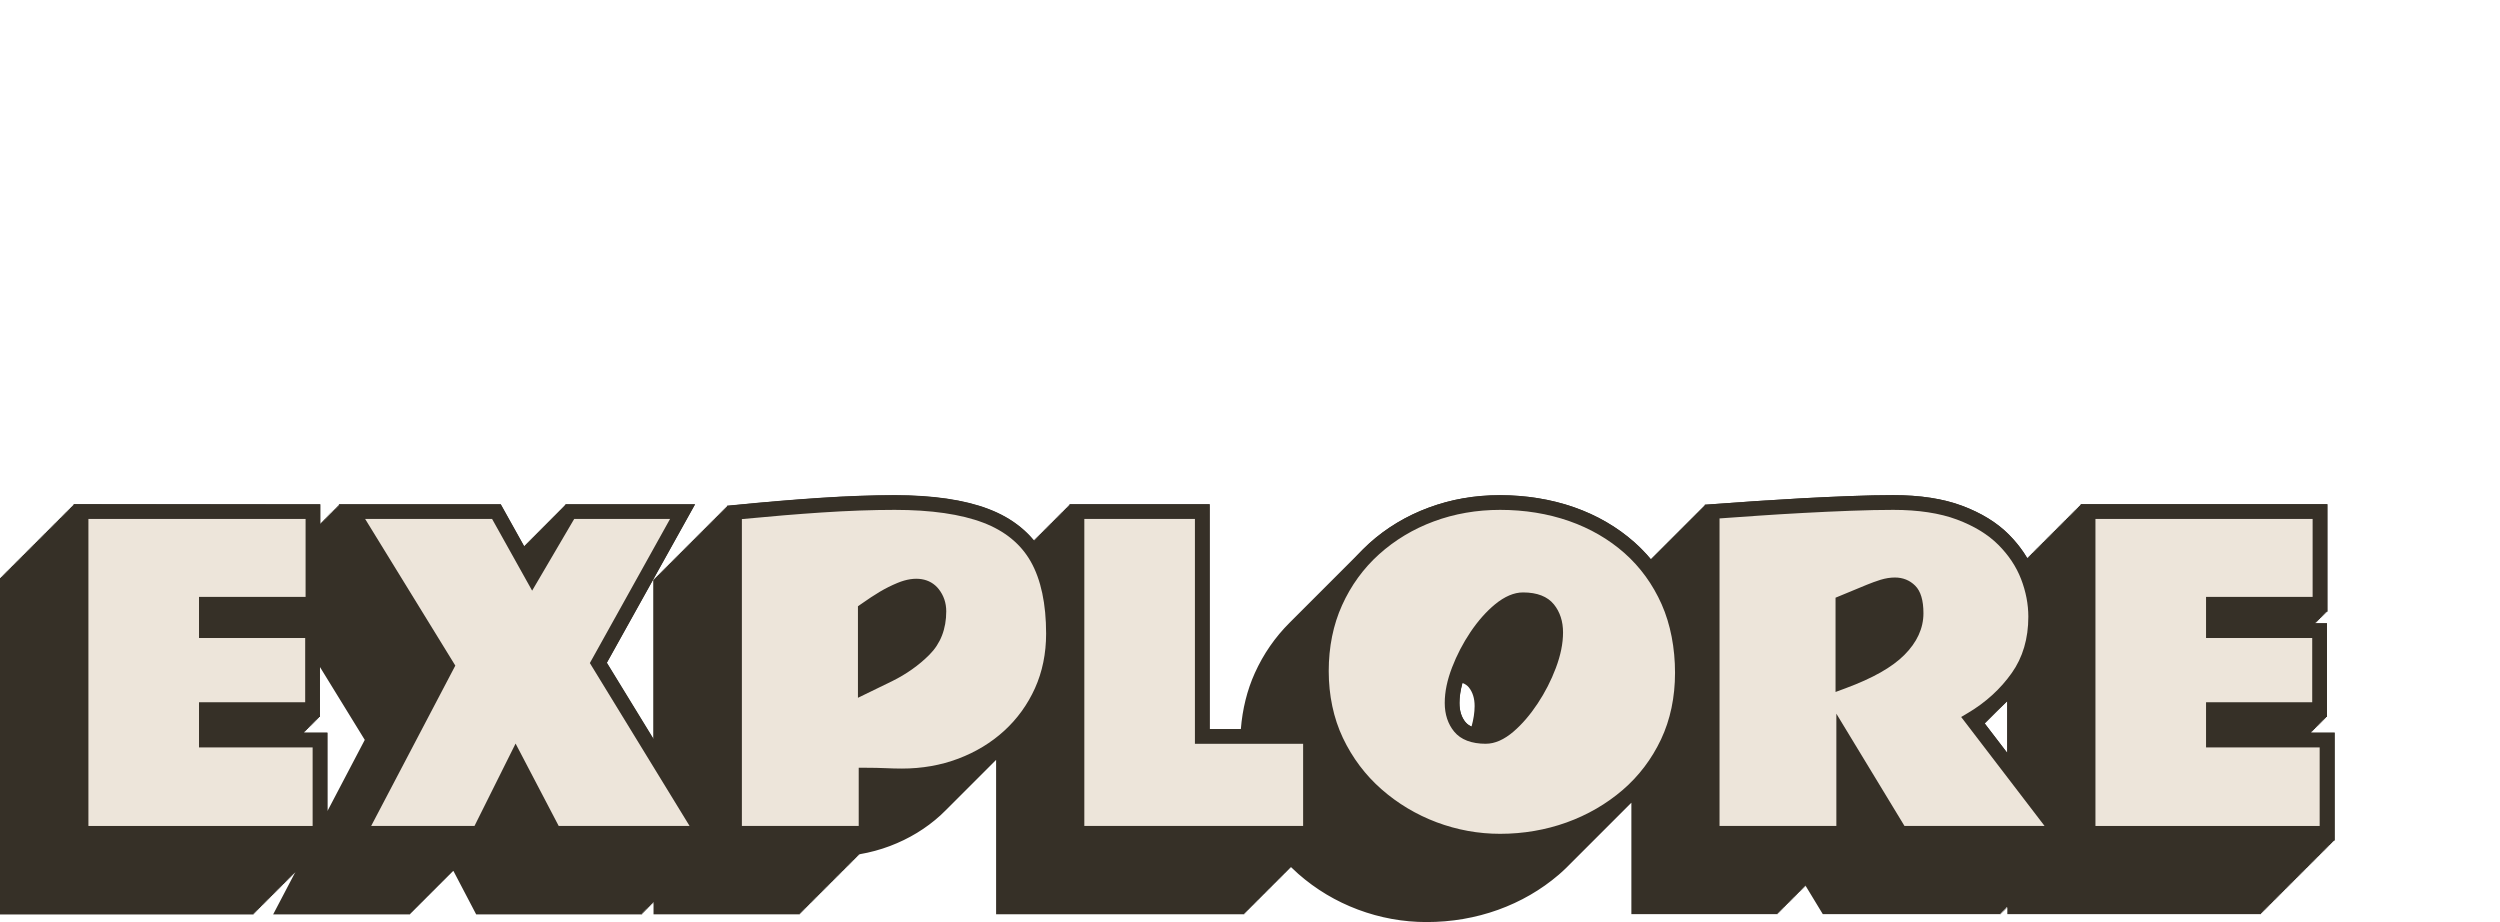
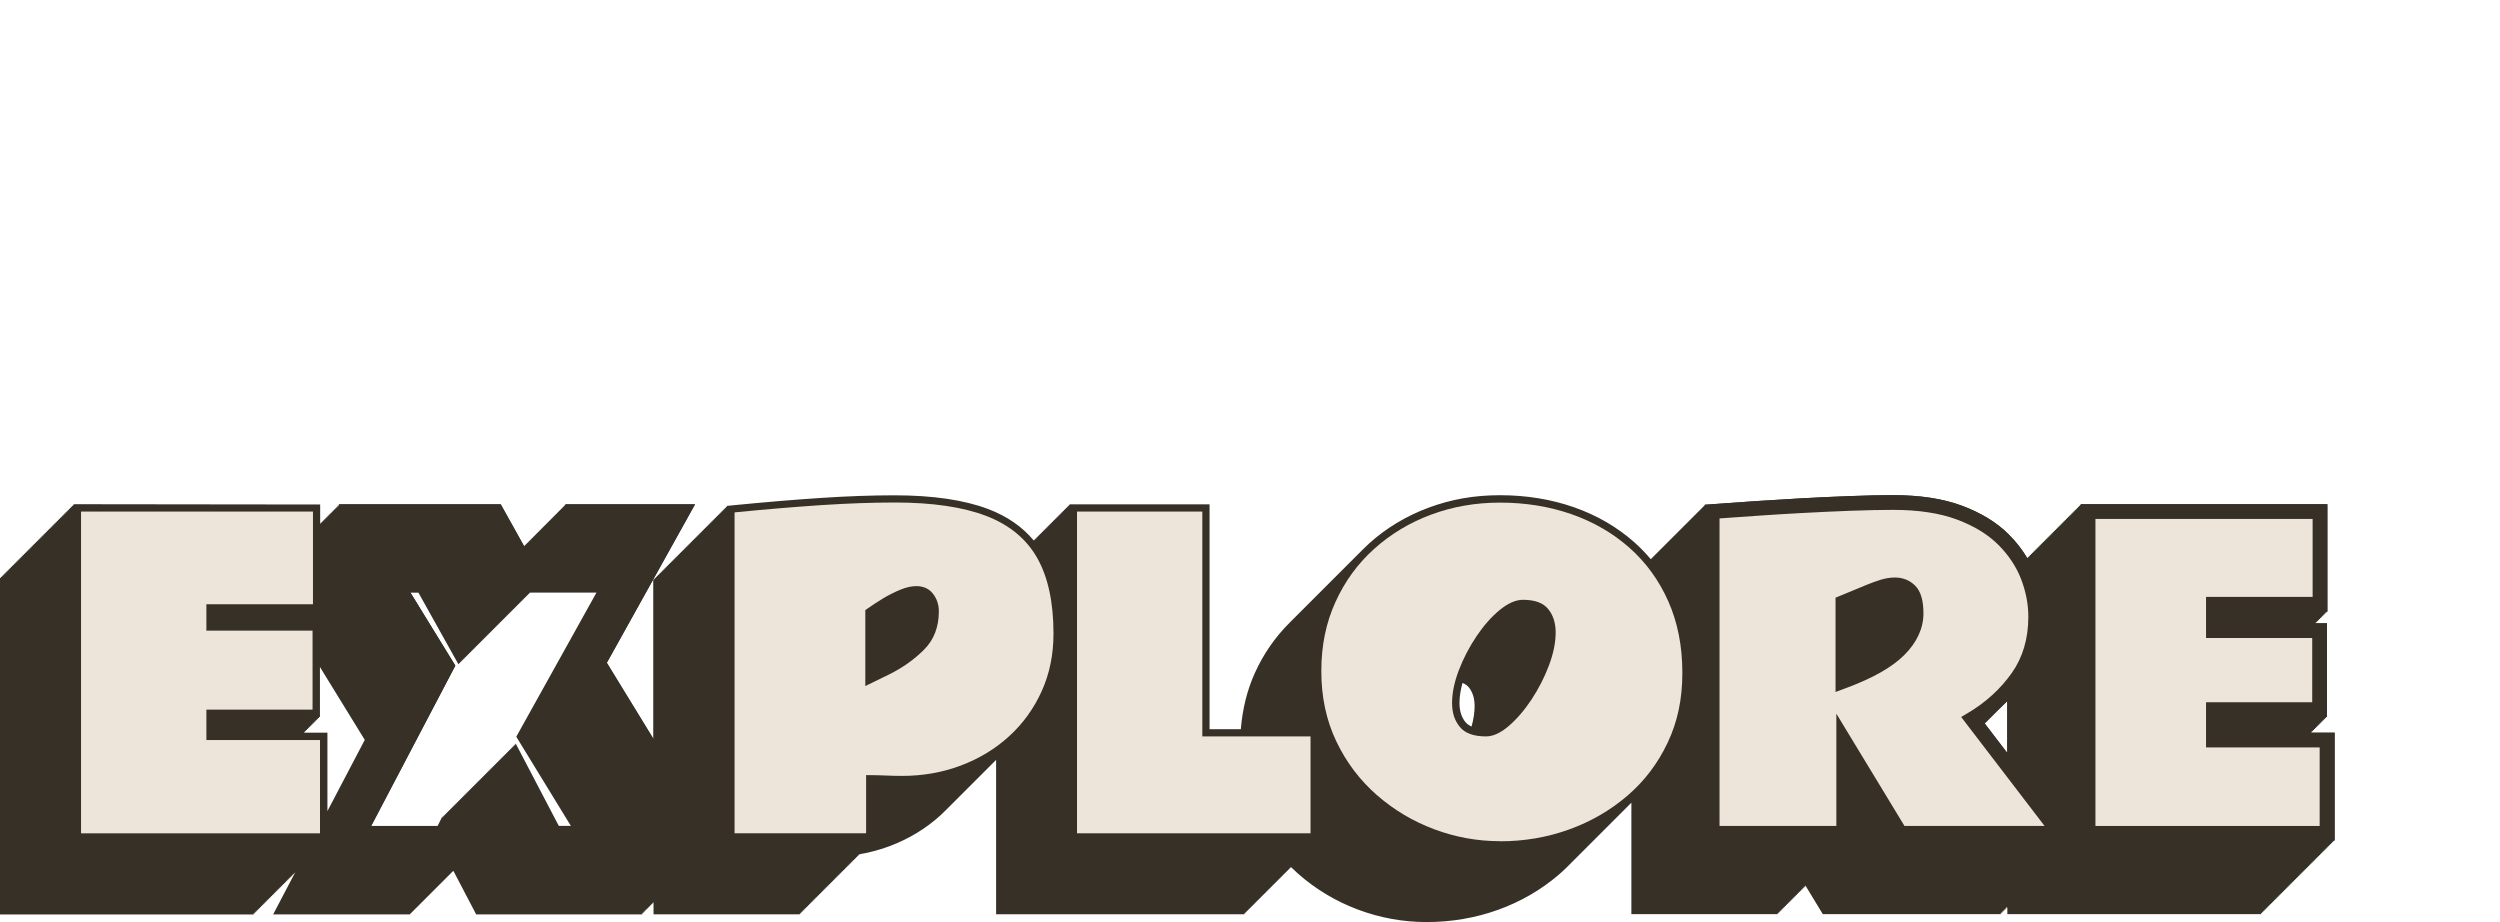
<svg xmlns="http://www.w3.org/2000/svg" id="Layer_1" viewBox="0 0 678.6 250.33">
  <defs>
    <style>.cls-1{fill:#ede5da;}.cls-2{fill:#363027;}</style>
  </defs>
  <g id="Layer_1-2">
    <path class="cls-2" d="M633.65,198.88h-6.52.25v-.25h.25v-.25h.25v-.25h.25v-.25h.25v-.25h.25v-.25h.25v-.25h.25v-.25h.25v-.25h.25v-.25h.25v-.25h.25v-.25h.25v-.25h.25v-.25h.25v-.25h.25v-.25h.25v-.25h.25v-25.44h-3.14v-.16h.25v-.25h.25v-.25h.25v-.25h.25v-.25h.25v-.25h.25v-.25h.25v-.25h.25v-.25h.25v-.25h.25v-.25h.25v-.25h.25v-.25h.25v-29.17h-66.95v.25h-.25v.25h-.25v.25h-.25v.25h-.25v.25h-.25v.25h-.25v.25h-.25v.25h-.25v.25h-.25v.25h-.25v.25h-.25v.25h-.25v.25h-.25v.25h-.25v.25h-.25v.25h-.25v.25h-.25v.25h-.25v.25h-.25v.25h-.25v.25h-.25v.25h-.25v.25h-.25v.25h-.25v.25h-.25v.25h-.25v.25h-.25v.25h-.25v.25h-.25v.25h-.25v.25h-.25v.25h-.25v.25h-.25v.25h-.25v.25h-.25v.25h-.25v.25h-.25v.25h-.25v.25h-.25v.25h-.25v.25h-.25v.25h-.25v.25h-.25v.25h-.25v.25h-.25v.25h-.25v.25h-.25v.25h-.25v.25h-.25v.25h-.25v.25h-.25v.25h-.25v.25h-.25v.25h-.25v.25h-.25v.25h-.25v.25h-.25v.25h-.25v.15c-1.35-2.29-3.03-4.45-5.04-6.46-3.22-3.22-7.47-5.83-12.64-7.76-5.12-1.92-11.41-2.89-18.69-2.89-3.4,0-7.32.08-11.64.25-4.3.16-8.71.37-13.1.6-4.38.24-8.48.49-12.17.74-3.7.26-7.83.55-12.39.88l-1.86.13v.23l-.25.02v.23l-.25.02v.23l-.25.02v.23l-.25.02v.23l-.25.02v.23l-.25.02v.23l-.25.02v.23l-.25.02v.23l-.25.02v.23l-.25.02v.23l-.25.02v.23l-.25.02v.23l-.25.02v.23l-.25.02v.23l-.25.02v.23l-.25.02v.23l-.25.02v.23l-.25.02v.23l-.25.02v.23l-.25.02v.23l-.25.02v.23l-.25.02v.23l-.25.02v.23l-.25.02v.23l-.25.02v.23l-.25.02v.23l-.25.02v.23l-.25.02v.23l-.25.02v.23l-.25.02v.23l-.25.02v.23l-.25.02v.23l-.25.02v.23l-.25.02v.23l-.25.02v.23l-.25.02v.23l-.25.02v.23l-.25.02v.23l-.25.02v.23l-.25.02v.23l-.25.02v.23l-.25.02v.23l-.25.02v.23l-.25.02v.23l-.25.02v.23l-.25.02v.23l-.25.02v.23l-.25.02v.23l-.25.02v.23l-.25.02v.23l-.25.02v.23l-.25.02v.23l-.25.02v.23l-.25.02v.23l-.25.02v.23l-.25.02v.23l-.25.02v.23l-.25.02v.23h-.19c-1.36-1.61-2.83-3.14-4.42-4.55-4.68-4.15-10.2-7.35-16.42-9.52-6.18-2.16-12.93-3.26-20.05-3.26s-13.32,1.14-19.37,3.38c-6.06,2.25-11.5,5.52-16.15,9.71-.63.57-1.23,1.15-1.82,1.75-.08.08-.17.17-.25.25s-.17.17-.25.25-.17.17-.25.25-.17.17-.25.25-.17.17-.25.25-.17.17-.25.25-.17.17-.25.25-.17.17-.25.25-.17.17-.25.25-.17.17-.25.25-.17.17-.25.25-.17.17-.25.25-.17.17-.25.25-.17.17-.25.25-.17.17-.25.25-.17.17-.25.25-.17.17-.25.25-.17.17-.25.25-.17.17-.25.25-.17.17-.25.25-.17.17-.25.25-.17.17-.25.25-.17.17-.25.25-.17.17-.25.25-.17.17-.25.25-.17.17-.25.25-.17.17-.25.25-.17.17-.25.25-.17.17-.25.25-.17.17-.25.25-.17.17-.25.25-.17.17-.25.25-.17.17-.25.25-.17.17-.25.25-.17.17-.25.25-.17.17-.25.25-.17.17-.25.25-.17.17-.25.25-.17.17-.25.25-.17.17-.25.25-.17.17-.25.25-.17.17-.25.25-.17.17-.25.25-.17.17-.25.25-.17.17-.25.25-.17.17-.25.25-.17.17-.25.25-.17.17-.25.25-.17.17-.25.25-.17.17-.25.25-.17.17-.25.25-.17.17-.25.25-.17.17-.25.25-.17.17-.25.25-.17.17-.25.25-.17.17-.25.25-.17.17-.25.25-.17.17-.25.25-.17.17-.25.25-.17.17-.25.25-.17.17-.25.25-.17.17-.25.25-.17.17-.25.25-.17.17-.25.25-.17.17-.25.25-.17.17-.25.25-.17.17-.25.25-.17.17-.25.25-.17.17-.25.25-.17.17-.25.25-.17.17-.25.25-.17.17-.25.25-.17.17-.25.25-.17.17-.25.25-.17.17-.25.25-.17.17-.25.25-.17.17-.25.25-.17.17-.25.25-.17.17-.25.25c-3.93,3.91-7.1,8.49-9.44,13.66-2.1,4.65-3.36,9.77-3.8,15.24h-8.49v-61.03h-38.02v.25h-.25v.25h-.25v.25h-.25v.25h-.25v.25h-.25v.25h-.25v.25h-.25v.25h-.25v.25h-.25v.25h-.25v.25h-.25v.25h-.25v.25h-.25v.25h-.25v.25h-.25v.25h-.25v.25h-.25v.25h-.25v.25h-.25v.25h-.25v.25h-.25v.25h-.25v.25h-.25v.25h-.25v.25h-.25v.25h-.25v.25h-.25v.25h-.25v.25h-.25v.25h-.25v.25h-.25v.25h-.25v.25h-.25v.25h-.25v.25h-.25v.25h-.25v.25h-.25v.25h-.25v.25h-.24c-3.08-3.69-7.19-6.53-12.29-8.47-6.52-2.48-15.09-3.74-25.46-3.74-6.13,0-12.89.24-20.09.72-7.17.47-15.1,1.14-23.58,1.97l-1.8.18v.23l-.25.02v.23l-.25.02v.23l-.25.02v.23l-.25.02v.23l-.25.02v.23l-.25.02v.23l-.25.02v.23l-.25.02v.23l-.25.02v.23l-.25.02v.23l-.25.02v.23l-.25.02v.23l-.25.02v.23l-.25.02v.23l-.25.02v.23l-.25.02v.23l-.25.02v.23l-.25.02v.23l-.25.02v.23l-.25.02v.23l-.25.02v.23l-.25.02v.23l-.25.02v.23l-.25.02v.23l-.25.02v.23l-.25.02v.23l-.25.02v.23l-.25.02v.23l-.25.02v.23l-.25.02v.23l-.25.02v.23l-.25.02v.23l-.25.02v.23l-.25.02v.23l-.25.02v.23l-.25.02v.23l-.25.02v.23l-.25.02v.23l-.25.02v.23l-.25.02v.23l-.25.02v.23l-.25.02v.23l-.25.02v.23l-.25.02v.23l-.25.02v.23l-.25.02v.23l-.25.02v.23l-.25.02v.23l-.25.02v.23l-.25.02v.23l-.25.02v.23l-.25.02v.23l-.25.02v.23l-.25.02v.23l-.25.02v.23l-.25.02v.23l-.25.02v.23l-.25.02v.23l-.25.02v.23l-.25.02v.23l-.25.02v.23l-.25.02v.23l-.25.02v.23l-.25.02v.23l-.25.02v.23l-.25.02v.23l-.25.02v.23l-.25.02v.23l-.25.02v.23l-.25.02v.23l-.25.02v.23l-.25.02v.23l-.25.02v.23l-.25.02v.23l-.25.02v.23l-.25.02v.23l-.25.02v.23l-.25.02v.23l-.25.02v.23l-.25.02v43.26l-12.64-20.65,23.95-43.02h-35.12l-.15.25h-.1l-.15.25h-.1l-.15.25h-.1l-.15.25h-.1l-.15.25h-.1l-.15.25h-.1l-.15.25h-.1l-.15.25h-.1l-.15.25h-.1l-.15.25h-.1l-.15.25h-.1l-.15.25h-.1l-.15.25h-.1l-.15.25h-.1l-.15.25h-.1l-.15.25h-.1l-.15.25h-.1l-.15.25h-.1l-.15.25h-.1l-.15.25h-.1l-.15.25h-.1l-.15.25h-.1l-.15.25h-.1l-.15.25h-.1l-.15.25h-.1l-.15.25h-.1l-.15.25h-.1l-.15.25h-.1l-.15.25h-.1l-.15.25h-.1l-.15.25h-.1l-.15.25h-.1l-.15.25h-.1l-.15.25h-.1l-.15.25h-.1l-.15.25h-.1l-.15.25h-.1l-.15.25h-.1l-.15.25h-.1l-.15.25h-.1l-.15.25h-.1l-.15.25h-.1l-.15.25h-.1l-.15.25h-.1l-.15.25h-.1l-.06.1-6.33-11.35h-43.96l.15.25h-.4l.15.25h-.4l.15.25h-.4l.15.25h-.4l.15.25h-.4l.15.25h-.4l.15.25h-.4l.15.25h-.4l.15.25h-.4l.15.25h-.4l.15.25h-.4l.15.25h-.4l.15.25h-.4l.15.25h-.4l.15.25h-.4l.15.25h-.4l.15.25h-.4l.15.25h-.4l.15.25h-.4l.15.25h-.4l.15.25h-.18v-5.25H20v.25h-.25v.25h-.25v.25h-.25v.25h-.25v.25h-.25v.25h-.25v.25h-.25v.25h-.25v.25h-.25v.25h-.25v.25h-.25v.25h-.25v.25h-.25v.25h-.25v.25h-.25v.25h-.25v.25h-.25v.25h-.25v.25h-.25v.25h-.25v.25h-.25v.25h-.25v.25h-.25v.25h-.25v.25h-.25v.25h-.25v.25h-.25v.25h-.25v.25h-.25v.25h-.25v.25h-.25v.25h-.25v.25h-.25v.25h-.25v.25h-.25v.25h-.25v.25h-.25v.25h-.25v.25h-.25v.25h-.25v.25h-.25v.25h-.25v.25h-.25v.25h-.25v.25h-.25v.25h-.25v.25h-.25v.25h-.25v.25h-.25v.25h-.25v.25h-.25v.25h-.25v.25h-.25v.25h-.25v.25h-.25v.25h-.25v.25h-.25v.25h-.25v.25h-.25v.25h-.25v.25h-.25v.25h-.25v.25h-.25v.25h-.25v.25h-.25v.25h-.25v.25h-.25v.25h-.25v.25h-.25v.25h-.25v.25h-.25v.25h-.25v.25h-.25v.25h-.25v.25h-.25v.25h-.25v.25h-.25v.25h-.25v.25h-.25v.25h-.25v91.34h68.86v-.25h.25v-.25h.25v-.25h.25v-.25h.25v-.25h.25v-.25h.25v-.25h.25v-.25h.25v-.25h.25v-.25h.25v-.25h.25v-.25h.25v-.25h.25v-.25h.25v-.25h.25v-.25h.25v-.25h.25v-.25h.25v-.25h.25v-.25h.25v-.25h.25v-.25h.25v-.25h.25v-.25h.25v-.25h.25v-.25h.25v-.25h.25v-.25h.25v-.25h.25v-.25h.25v-.25h.25v-.25h.25v-.25h.25v-.25h.25v-.25h.25v-.25h.25v-.25h.25v-.25h.25v-.25h.25v-.25h.25v-.25h.25v-.25h.25v-.25h.25v-.25h.25v-.25h.19l-5.9,11.25h37.14l.12-.25h.13l.12-.25h.13l.12-.25h.13l.12-.25h.13l.12-.25h.13l.12-.25h.13l.12-.25h.13l.12-.25h.13l.12-.25h.13l.12-.25h.13l.12-.25h.13l.12-.25h.13l.12-.25h.13l.12-.25h.13l.12-.25h.13l.12-.25h.13l.12-.25h.13l.12-.25h.13l.12-.25h.13l.12-.25h.13l.12-.25h.13l.12-.25h.13l.12-.25h.13l.12-.25h.13l.12-.25h.13l.12-.25h.13l.12-.25h.13l.12-.25h.13l.12-.25h.13l.12-.25h.13l.12-.25h.13l.12-.25h.13l.12-.25h.13l.12-.25h.13l.12-.25h.13l.12-.25h.13l.12-.25h.13l.12-.25h.13l.12-.25h.13l.12-.25h.13l.12-.25h.13l.12-.25h.13l.12-.25h.13l.12-.25h.13l.12-.25h.13l.12-.25h.13l.12-.25h.13l.03-.05,6.18,11.8h45.08l-.15-.25h.4l-.15-.25h.4l-.15-.25h.4l-.15-.25h.4l-.15-.25h.4l-.15-.25h.4l-.15-.25h.4l-.15-.25h.4l-.15-.25h.4l-.15-.25h.4l-.15-.25h.4l-.15-.25h.4l-.15-.25h.21v3.25h39.71v-.25h.25v-.25h.25v-.25h.25v-.25h.25v-.25h.25v-.25h.25v-.25h.25v-.25h.25v-.25h.25v-.25h.25v-.25h.25v-.25h.25v-.25h.25v-.25h.25v-.25h.25v-.25h.25v-.25h.25v-.25h.25v-.25h.25v-.25h.25v-.25h.25v-.25h.25v-.25h.25v-.25h.25v-.25h.25v-.25h.25v-.25h.25v-.25h.25v-.25h.25v-.25h.25v-.25h.25v-.25h.25v-.25h.25v-.25h.25v-.25h.25v-.25h.25v-.25h.25v-.25h.25v-.25h.25v-.25h.25v-.25h.25v-.25h.25v-.25h.25v-.25h.25v-.25h.25v-.25h.25v-.25h.25v-.25h.25v-.25h.25v-.25h.25v-.25h.25v-.25h.25v-.25h.25v-.25h.25v-.25h.25v-.25h.25v-.25h.25v-.25h.25v-.25h.25v-.25h.25v-.25h.25v-.25h.25v-.25h.25v-.25h.25v-.25h.25v-.06c2.83-.49,5.56-1.23,8.19-2.22,5.19-1.96,9.81-4.77,13.74-8.35.53-.48,1.04-.98,1.53-1.48.08-.08.17-.17.25-.25s.17-.17.25-.25.17-.17.25-.25.17-.17.25-.25.17-.17.25-.25.17-.17.25-.25.17-.17.25-.25.17-.17.25-.25.17-.17.25-.25.17-.17.25-.25.17-.17.25-.25.17-.17.25-.25.17-.17.25-.25.17-.17.25-.25.17-.17.25-.25.17-.17.25-.25.17-.17.25-.25.17-.17.25-.25.17-.17.25-.25.17-.17.25-.25.17-.17.25-.25.17-.17.25-.25.17-.17.25-.25.17-.17.25-.25.17-.17.25-.25.17-.17.25-.25.17-.17.25-.25.17-.17.25-.25.17-.17.25-.25.17-.17.25-.25.17-.17.25-.25.17-.17.25-.25.17-.17.25-.25.17-.17.25-.25.17-.17.25-.25.17-.17.25-.25.17-.17.25-.25.17-.17.25-.25.17-.17.25-.25.17-.17.25-.25.17-.17.25-.25.17-.17.25-.25.17-.17.25-.25.17-.17.25-.25.17-.17.25-.25.17-.17.25-.25.17-.17.25-.25.17-.17.25-.25.17-.17.25-.25.17-.17.25-.25.17-.17.25-.25.17-.17.25-.25.17-.17.25-.25.17-.17.25-.25c.01-.01.03-.02.04-.04v41.9h67.38v-.25h.25v-.25h.25v-.25h.25v-.25h.25v-.25h.25v-.25h.25v-.25h.25v-.25h.25v-.25h.25v-.25h.25v-.25h.25v-.25h.25v-.25h.25v-.25h.25v-.25h.25v-.25h.25v-.25h.25v-.25h.25v-.25h.25v-.25h.25v-.25h.25v-.25h.25v-.25h.25v-.25h.25v-.25h.25v-.25h.25v-.25h.25v-.25h.25v-.25h.25v-.25h.25v-.25h.25v-.25h.25v-.25h.25v-.25h.25v-.25h.25v-.25h.25v-.25h.25v-.25h.25v-.25h.25v-.25h.25v-.25h.25v-.25h.25v-.25h.25v-.25h.25v-.25h.25v-.25h.25v-.25h.25v-.25h.25v-.25h.25v-.25h.25v-.25h.2c.63.62,1.27,1.22,1.94,1.81,4.77,4.19,10.22,7.45,16.2,9.69,5.98,2.24,12.24,3.38,18.61,3.38,6.76,0,13.29-1.12,19.41-3.32,6.13-2.21,11.66-5.41,16.46-9.52.69-.59,1.35-1.2,2-1.83.09-.08.17-.17.25-.25.09-.08.17-.17.25-.25.09-.08.17-.17.25-.25.09-.08.17-.17.25-.25.09-.08.17-.17.25-.25.09-.08.17-.17.25-.25.09-.08.17-.17.25-.25.09-.08.17-.17.25-.25.09-.08.17-.17.25-.25.09-.08.17-.17.25-.25.09-.08.17-.17.25-.25.09-.08.17-.17.25-.25.09-.08.17-.17.25-.25.09-.08.17-.17.25-.25.09-.08.17-.17.25-.25.09-.08.17-.17.25-.25.09-.08.17-.17.25-.25.09-.08.17-.17.25-.25.09-.08.17-.17.25-.25.09-.08.17-.17.25-.25.09-.08.17-.17.25-.25.09-.08.17-.17.25-.25.09-.08.17-.17.25-.25.09-.08.17-.17.25-.25.09-.08.17-.17.25-.25.09-.08.17-.17.25-.25.09-.08.17-.17.25-.25.09-.08.17-.17.25-.25.09-.08.17-.17.25-.25.09-.08.17-.17.25-.25.09-.08.17-.17.25-.25.09-.08.17-.17.25-.25.09-.08.17-.17.25-.25.09-.08.17-.17.25-.25.09-.08.17-.17.25-.25.09-.08.17-.17.25-.25.09-.08.17-.17.25-.25.09-.08.17-.17.25-.25.09-.08.17-.17.25-.25.09-.08.17-.17.25-.25.09-.08.17-.17.25-.25.09-.08.17-.17.25-.25.09-.08.17-.17.25-.25.09-.08.17-.17.25-.25.09-.08.17-.17.25-.25.09-.08.17-.17.25-.25.09-.08.17-.17.25-.25.09-.08.17-.17.25-.25.09-.08.17-.17.25-.25.09-.08.17-.17.25-.25.09-.08.17-.17.25-.25.09-.08.17-.17.25-.25.09-.08.17-.17.25-.25.09-.08.17-.17.25-.25.09-.08.17-.17.25-.25.09-.08.17-.17.25-.25.09-.08.17-.17.25-.25.09-.08.17-.17.25-.25.09-.08.17-.17.25-.25.09-.08.17-.17.25-.25.09-.08.17-.17.25-.25.09-.08.17-.17.25-.25.09-.08.17-.17.25-.25.09-.08.17-.17.25-.25.09-.08.17-.17.25-.25.09-.08.17-.17.25-.25.09-.08.17-.17.25-.25.09-.08.17-.17.25-.25.09-.08.17-.17.25-.25.09-.08.17-.17.25-.25.07-.07.14-.14.21-.21v30.25h39.71v-.25h.25v-.25h.25v-.25h.25v-.25h.25v-.25h.25v-.25h.25v-.25h.25v-.25h.25v-.25h.25v-.25h.25v-.25h.25v-.25h.25v-.25h.25v-.25h.25v-.25h.25v-.25h.25v-.25h.25v-.25h.25v-.25h.25v-.25h.25v-.25h.25v-.25h.25v-.25h.25v-.25h.25v-.25h.25v-.25h.25v-.25h.25v-.25h.25v-.25h.25v-.25h.25v-.25h.04l4.7,7.75h48.38l-.19-.25h.44l-.19-.25h.44l-.19-.25h.44l-.19-.25h.44l-.19-.25h.44l-.19-.25h.44l-.19-.25h.4v1.75h68.86v-.25h.25v-.25h.25v-.25h.25v-.25h.25v-.25h.25v-.25h.25v-.25h.25v-.25h.25v-.25h.25v-.25h.25v-.25h.25v-.25h.25v-.25h.25v-.25h.25v-.25h.25v-.25h.25v-.25h.25v-.25h.25v-.25h.25v-.25h.25v-.25h.25v-.25h.25v-.25h.25v-.25h.25v-.25h.25v-.25h.25v-.25h.25v-.25h.25v-.25h.25v-.25h.25v-.25h.25v-.25h.25v-.25h.25v-.25h.25v-.25h.25v-.25h.25v-.25h.25v-.25h.25v-.25h.25v-.25h.25v-.25h.25v-.25h.25v-.25h.25v-.25h.25v-.25h.25v-.25h.25v-.25h.25v-.25h.25v-.25h.25v-.25h.25v-.25h.25v-.25h.25v-.25h.25v-.25h.25v-.25h.25v-.25h.25v-.25h.25v-.25h.25v-.25h.25v-.25h.25v-.25h.25v-.25h.25v-.25h.25v-.25h.25v-.25h.25v-.25h.25v-.25h.25v-.25h.25v-.25h.25v-.25h.25v-.25h.25v-.25h.25v-.25h.25v-.25h.25v-.25h.25v-.25h.25v-.25h.25v-.25h.25v-.25h.25v-.25h.25v-29.32h-.01ZM568.79,224.2v-63.34h38.95v1.16h-8.93v.25h-.25v.25h-.25v.25h-.25v.25h-.25v.25h-.25v.25h-.25v.25h-.25v.25h-.25v.25h-.25v.25h-.25v.25h-.25v.25h-.25v.25h-.25v.25h-.25v.25h-.25v.25h-.25v.25h-.25v.25h-.25v.25h-.25v.25h-.25v.25h-.25v.25h-.25v.25h-.25v.25h-.25v.25h-.25v.25h-.25v.25h-.25v.25h-.25v.25h-.25v.25h-.25v.25h-.25v.25h-.25v.25h-.25v.25h-.25v.25h-.25v.25h-.25v.25h-.25v.25h-.25v.25h-.25v.25h-.25v.25h-.25v.25h-.25v.25h-.25v.25h-.25v.25h-.25v.25h-.25v.25h-.25v.25h-.25v.25h-.25v.25h-.25v.25h-.25v.25h-.25v.25h-.25v.25h-.25v.25h-.25v.25h-.25v.25h-.25v.25h-.25v.25h-.25v.25h-.25v.25h-.25v.25h-.25v.25h-.25v.25h-.25v.25h-.25v.25h-.25v.25h-.25v.25h-.25v.25h-.25v.25h-.25v.25h-.25v.25h-.25v.25h-.25v.25h-.25v.25h-.25v.25h-.25v.25h-.25v.25h-.25v.25h-.25v.25h-.25v11.16h17.5v.19h-.25v.25h-.25v.25h-.25v.25h-.25v.25h-.25v.25h-.25v.25h-.25v.25h-.25v.25h-.25v.25h-.25v.25h-.25v.25h-.25v.25h-.25v.25h-.25v.25h-.25v.25h-.25v.25h-.25v.25h-.25v.25h-.25v.25h-.25v.25h-.25v.25h-.25v.25h-.25v.25h-.25v.25h-.25v.25h-.25v.25h-.25v.25h-.25v.25h-.25v.25h-.25v.25h-.25v.25h-.25v.25h-.25v.25h-.25v.25h-.25v.25h-.25v.25h-.25v.25h-.25v.25h-.25v.25h-.25v.25h-.25v.25h-.25v.25h-.25v.25h-.25v.25h-.25v.25h-.25v.25h-.25v.25h-.25v.25h-.25v.25h-.25v.25h-.25v.25h-.25v.25h-.25v.25h-.25v.25h-.25v.25h-.25v.25h-.25v.25h-.25v.25h-.25v.25h-.25v.25h-.25v.25h-.25v.25h-.25v.25h-.25v.25h-.25v.25h-.25v.25h-.25v.25h-.25v.25h-.25v.25h-.25v12.26h30.84v1.32h-40.86ZM466.75,159.39c.87-.05,1.74-.1,2.63-.15,4.37-.24,8.76-.44,13.04-.6,4.27-.16,8.14-.24,11.49-.24,4.13,0,7.88.33,11.25.98l-6.92,2.86v.15l-.25.1v.15l-.25.1v.15l-.25.1v.15l-.25.1v.15l-.25.1v.15l-.25.1v.15l-.25.1v.15l-.25.1v.15l-.25.1v.15l-.25.1v.15l-.25.1v.15l-.25.1v.15l-.25.1v.15l-.25.1v.15l-.25.1v.15l-.25.1v.15l-.25.1v.15l-.25.1v.15l-.25.1v.15l-.25.1v.15l-.25.1v.15l-.25.1v.15l-.25.1v.15l-.25.1v.15l-.25.1v.15l-.25.1v.15l-.25.1v.15l-.25.1v.15l-.25.1v.15l-.25.1v.15l-.25.1v.15l-.25.1v.15l-.25.1v.15l-.25.1v.15l-.25.1v.15l-.25.1v.15l-.25.1v.15l-.25.1v.15l-.25.1v.15l-.25.1v.15l-.25.1v.15l-.25.1v.15l-.25.1v.15l-.25.1v.15l-.25.1v.15l-.25.1v.15l-.25.1v.15l-.25.1v.15l-.25.1v.15l-.25.1v.15l-.25.1v.15l-.25.1v.15l-.25.1v.15l-.25.1v.15l-.25.1v.15l-.25.1v.15l-.25.1v.15l-.25.1v.15l-.25.1v.15l-.25.1v.15l-.25.1v.15l-.25.1v.15l-.25.1v.15l-.25.1v.15l-.25.1v.15l-.25.1v.15l-.25.1v.15l-.25.1v.15l-.25.1v.15l-.25.1v.15l-.25.1v.15l-.25.1v.15l-.25.1v.15l-.25.1v.15l-.25.1v.15l-.25.1v.15l-.25.1v.15l-.25.1v.15l-.25.1v.15l-.25.1v25.6l2.7-1c3.04-1.13,5.7-2.3,8.02-3.5v.55l-.25-.41v.66l-.25-.41v.66l-.25-.41v.66l-.25-.41v.66l-.25-.41v.66l-.25-.41v.66l-.25-.41v.66l-.25-.41v.66l-.25-.41v.66l-.25-.41v.66l-.25-.41v.66l-.25-.41v.66l-.25-.41v.66l-.25-.41v.66l-.25-.41v.66l-.25-.41v.66l-.25-.41v.66l-.25-.41v.66l-.25-.41v.66l-.25-.41v.66l-.25-.41v.66l-.25-.41v.66l-.25-.41v.66l-.25-.41v.66l-.25-.41v.66l-.25-.41v.66l-.25-.41v.66l-.25-.41v.66l-.25-.41v.66l-.25-.41v.66l-.25-.41v.66l-.25-.41v.66l-.25-.41v.66l-.25-.41v.66l-.25-.41v.66l-.25-.41v.66l-.25-.41v.66l-.25-.41v.66l-.25-.41v.66l-.25-.41v.66l-.25-.41v.66l-.25-.41v10.47h-11.71v-64.81ZM528.37,198.6h-.02v.03s-.02.07-.04.11l-.21.13.05.07-.3.18.05.07-.3.18.05.07-.3.18.05.07-.3.18.05.07-.3.18.05.07-.3.18.05.07-.3.18.05.07-.3.18.05.07-.3.18.05.07-.3.18.05.07-.3.18.05.07-.3.18.05.07-.3.18.05.07-.3.18.05.07-.3.18.05.07-.3.18.05.07-.3.18.05.07-.3.18.05.07-.3.18.05.07-.3.18.05.07-.3.18.05.07-.3.18.05.07-.3.18.05.07-.3.18.05.07-.3.18.05.07-.3.18.05.07-.3.18.05.07-.3.18.05.07-.3.18.05.07-.3.18.05.07-.3.18.05.07-.3.18.05.07-.3.18.05.07-.3.18.05.07-.3.18.05.07-.3.18.05.07-.3.18.05.07-.3.18.05.07-.3.18.05.07-.3.18.05.07-.3.18.05.07-.3.18.05.07-.3.18.05.07-.3.18.05.07-.3.18.05.07-.3.18.05.07-.3.18.05.07-.3.18.05.07-.3.18.05.07-.3.18.05.07-.3.18.05.07-.3.18.05.07-.3.18.05.07-.3.18.05.07-.3.18.05.07-.3.18.05.07-.3.18.05.07-.3.18.05.07-.3.18.05.07-.3.18.05.07-.3.18.05.07-.3.18.05.07-.3.18,7.33,9.58h-2.72l-17.54-28.9s.07-.07.1-.11c.04-.04.09-.08.12-.11.04-.04.08-.09.13-.14.04-.04.09-.08.12-.11.04-.04.08-.09.13-.14.04-.04.09-.08.12-.11.04-.04.08-.09.13-.14.04-.04.09-.08.12-.11.04-.04.08-.09.13-.14.04-.04.09-.08.12-.11.04-.04.08-.09.13-.14.04-.04.09-.08.12-.11.04-.04.08-.09.13-.14.04-.04.09-.08.12-.11.04-.04.08-.09.13-.14.04-.04.09-.08.12-.11.04-.04.08-.09.13-.14.04-.04.09-.08.12-.11.04-.04.08-.09.13-.14.04-.04.09-.08.12-.11.04-.04.08-.09.13-.14.04-.04.09-.08.12-.11.04-.04.08-.09.13-.14.04-.04.09-.08.12-.11.04-.04.08-.09.13-.14.04-.04.09-.08.12-.11.04-.04.08-.09.13-.14.04-.04.09-.08.12-.11.04-.04.08-.09.13-.14.04-.04.09-.08.12-.11.04-.04.08-.09.13-.14.04-.04.09-.08.12-.11.04-.04.08-.09.13-.14.04-.04.09-.08.12-.11.04-.04.08-.09.13-.14.04-.04.09-.08.12-.11.04-.04.08-.09.13-.14.04-.04.09-.08.12-.11.04-.04.08-.09.13-.14.04-.04.09-.08.12-.11.04-.04.08-.09.13-.14.04-.04.09-.08.12-.11.04-.04.08-.09.13-.14.04-.04.09-.08.12-.11.04-.04.08-.09.13-.14.04-.04.09-.08.12-.11.04-.04.08-.09.13-.14.04-.04.09-.08.12-.11.04-.04.08-.09.13-.14.04-.04.09-.08.12-.11.04-.04.08-.09.13-.14.04-.04.09-.08.12-.11.04-.04.08-.09.13-.14.04-.04.09-.08.12-.11.04-.04.08-.09.13-.14.04-.04.09-.08.12-.11.04-.04.08-.09.13-.14.04-.04.09-.08.12-.11.04-.04.08-.09.13-.14.04-.04.09-.08.12-.11.04-.04.08-.09.13-.14.04-.04.09-.08.12-.11.04-.04.08-.09.13-.14.04-.04.09-.08.12-.11.04-.04.08-.09.13-.14.04-.04.09-.08.12-.11.04-.04.08-.09.13-.14.04-.04.09-.08.12-.11.04-.04.08-.09.13-.14.04-.04.09-.08.12-.11.04-.04.08-.09.13-.14.04-.04.09-.08.12-.11.04-.04.08-.09.13-.14.04-.04.09-.08.12-.11.04-.04.08-.09.13-.14.04-.04.09-.08.12-.11.04-.04.08-.09.13-.14.04-.04.09-.08.12-.11.04-.04.08-.09.13-.14.04-.04.09-.08.12-.11.04-.04.08-.09.13-.14.04-.04.09-.08.12-.11.04-.04.08-.09.13-.14.04-.04.09-.08.12-.11.04-.04.08-.09.13-.14.04-.04.09-.08.12-.11.04-.04.08-.09.13-.14.04-.04.09-.08.12-.11.04-.04.08-.09.13-.14.04-.04.09-.08.12-.11.04-.04.08-.09.13-.14.04-.04.09-.08.12-.11.04-.04.08-.09.13-.14.04-.04.09-.08.12-.11.04-.04.08-.09.13-.14.04-.04.09-.08.12-.11.04-.04.08-.09.13-.14.04-.04.09-.08.12-.11.04-.04.08-.09.13-.14.04-.04.09-.08.12-.11.04-.04.08-.09.13-.14.04-.04.09-.08.12-.11.04-.04.08-.09.13-.14.04-.04.09-.08.12-.11.04-.04.08-.09.13-.14.04-.04.09-.08.12-.11.04-.04.08-.09.13-.14.04-.04.09-.08.12-.11.04-.04.08-.09.13-.14.04-.04.09-.08.12-.11.04-.04.08-.09.13-.14.04-.04.09-.08.12-.11.04-.04.08-.09.13-.14.04-.04.09-.08.12-.11.04-.04.08-.09.13-.14.04-.04.09-.08.12-.11.04-.04.08-.09.13-.14.04-.04.09-.08.12-.11.04-.04.08-.09.13-.14.04-.04.09-.08.12-.11.04-.04.08-.09.13-.14.04-.04.09-.08.12-.11.04-.04.08-.09.13-.14.04-.04.09-.08.12-.11.04-.04.08-.09.13-.14.04-.04.09-.08.12-.11.04-.04.08-.09.13-.14.04-.04.09-.08.12-.11.04-.04.08-.09.13-.14.04-.04.09-.08.12-.11.04-.04.08-.09.13-.14.04-.04.09-.08.12-.11.04-.04.08-.09.13-.14.04-.04.09-.08.12-.11.04-.04.08-.09.13-.14.04-.04.09-.08.12-.11.04-.04.08-.09.13-.14.04-.04.09-.08.12-.11.04-.04.08-.09.13-.14.04-.04.09-.08.12-.11,3.16-3.16,4.87-6.62,5.15-10.3.12.12.26.23.38.35,2.81,2.81,4.9,5.95,6.19,9.31,1.31,3.4,1.97,6.84,1.97,10.22,0,4.14-.75,7.88-2.21,11.2h0ZM489.96,202.8v.09l-.04-.07s.03-.01.04-.02ZM489.71,202.93v.2l-.09-.15s.06-.03.09-.05ZM489.46,203.07v.32l-.15-.24s.1-.05.15-.08ZM489.21,203.2v.44l-.2-.33c.07-.04.13-.07.2-.11ZM538.75,196.41s.03-.03.05-.05c.08-.08.17-.17.25-.25s.17-.17.25-.25.17-.17.25-.25.17-.17.25-.25.17-.17.25-.25.17-.17.25-.25.17-.17.25-.25.17-.17.25-.25.17-.17.25-.25.17-.17.25-.25.17-.17.25-.25.17-.17.25-.25.17-.17.25-.25.17-.17.25-.25.17-.17.25-.25.17-.17.25-.25.17-.17.25-.25.17-.17.25-.25.17-.17.25-.25.17-.17.25-.25.17-.17.25-.25.17-.17.25-.25c.17-.16.33-.33.49-.49v13.93s-6.04-7.89-6.04-7.89ZM24,224.2v-63.34h38.95v1.16h-8.93v.25h-.25v.25h-.25v.25h-.25v.25h-.25v.25h-.25v.25h-.25v.25h-.25v.25h-.25v.25h-.25v.25h-.25v.25h-.25v.25h-.25v.25h-.25v.25h-.25v.25h-.25v.25h-.25v.25h-.25v.25h-.25v.25h-.25v.25h-.25v.25h-.25v.25h-.25v.25h-.25v.25h-.25v.25h-.25v.25h-.25v.25h-.25v.25h-.25v.25h-.25v.25h-.25v.25h-.25v.25h-.25v.25h-.25v.25h-.25v.25h-.25v.25h-.25v.25h-.25v.25h-.25v.25h-.25v.25h-.25v.25h-.25v.25h-.25v.25h-.25v.25h-.25v.25h-.25v.25h-.25v.25h-.25v.25h-.25v.25h-.25v.25h-.25v.25h-.25v.25h-.25v.25h-.25v.25h-.25v.25h-.25v.25h-.25v.25h-.25v.25h-.25v.25h-.25v.25h-.25v.25h-.25v.25h-.25v.25h-.25v.25h-.25v.25h-.25v.25h-.25v.25h-.25v.25h-.25v.25h-.25v.25h-.25v.25h-.25v.25h-.25v.25h-.25v.25h-.25v.25h-.25v.25h-.25v.25h-.25v.25h-.25v.25h-.25v.25h-.25v11.16h17.5v.19h-.25v.25h-.25v.25h-.25v.25h-.25v.25h-.25v.25h-.25v.25h-.25v.25h-.25v.25h-.25v.25h-.25v.25h-.25v.25h-.25v.25h-.25v.25h-.25v.25h-.25v.25h-.25v.25h-.25v.25h-.25v.25h-.25v.25h-.25v.25h-.25v.25h-.25v.25h-.25v.25h-.25v.25h-.25v.25h-.25v.25h-.25v.25h-.25v.25h-.25v.25h-.25v.25h-.25v.25h-.25v.25h-.25v.25h-.25v.25h-.25v.25h-.25v.25h-.25v.25h-.25v.25h-.25v.25h-.25v.25h-.25v.25h-.25v.25h-.25v.25h-.25v.25h-.25v.25h-.25v.25h-.25v.25h-.25v.25h-.25v.25h-.25v.25h-.25v.25h-.25v.25h-.25v.25h-.25v.25h-.25v.25h-.25v.25h-.25v.25h-.25v.25h-.25v.25h-.25v.25h-.25v.25h-.25v.25h-.25v.25h-.25v.25h-.25v.25h-.25v.25h-.25v.25h-.25v.25h-.25v.25h-.25v12.26h30.84v1.32H24ZM120.21,221.59l-.19.37-.06-.12-1.18,2.36h-18.02l22.84-43.52-12.18-19.81h2.16l10.87,19.47.2-.34.05.09.2-.34.05.09.2-.34.05.09.2-.34.05.09.2-.34.05.09.2-.34.05.09.2-.34.05.09.2-.34.05.09.2-.34.05.09.2-.34.05.09.2-.34.05.09.2-.34.05.09.2-.34.05.09.2-.34.05.09.2-.34.05.09.2-.34.05.09.2-.34.05.09.2-.34.05.09.2-.34.05.09.2-.34.05.09.2-.34.05.09.2-.34.05.09.2-.34.05.09.2-.34.05.09.2-.34.05.09.2-.34.05.09.2-.34.05.09.2-.34.05.09.2-.34.05.09.2-.34.05.09.2-.34.05.09.2-.34.05.09.2-.34.05.09.2-.34.05.09.2-.34.05.09.2-.34.05.09.2-.34.05.09.2-.34.05.09.2-.34.05.09.2-.34.05.09.2-.34.05.09.2-.34.05.09.2-.34.05.09.2-.34.05.09.2-.34.05.09.2-.34.05.09.2-.34.05.09.2-.34.05.09.2-.34.05.09.2-.34.05.09.2-.34.05.09.2-.34.05.09.2-.34.05.09.2-.34.05.09.2-.34.05.09.2-.34.05.09.2-.34.05.09.2-.34.05.09.2-.34.05.09.2-.34.05.09.2-.34.05.09.2-.34.05.09.2-.34.05.09.2-.34.05.09.2-.34.05.09.2-.34.05.09.2-.34.05.09.2-.34.05.09.2-.34.05.09.2-.34.05.09.2-.34.05.09.2-.34.05.09.2-.34.05.09.2-.34.05.09.2-.34.05.09.2-.34.05.09.2-.34.05.09.13-.22h18.06l-21.77,39.12,14.83,24.22h-3.28l-11.7-22.36-.19.37-.06-.12-.19.37-.06-.12-.19.37-.06-.12-.19.37-.06-.12-.19.37-.06-.12-.19.37-.06-.12-.19.37-.06-.12-.19.37-.06-.12-.19.37-.06-.12-.19.37-.06-.12-.19.37-.06-.12-.19.37-.06-.12-.19.37-.06-.12-.19.37-.06-.12-.19.37-.06-.12-.19.37-.06-.12-.19.37-.06-.12-.19.37-.06-.12-.19.37-.06-.12-.19.37-.06-.12-.19.37-.06-.12-.19.37-.06-.12-.19.37-.06-.12-.19.37-.06-.12-.19.37-.06-.12-.19.37-.06-.12-.19.37-.06-.12-.19.37-.06-.12-.19.37-.06-.12-.19.37-.06-.12-.19.37-.06-.12-.19.37-.06-.12-.19.37-.06-.12-.19.37-.06-.12-.19.37-.06-.12-.19.37-.06-.12-.19.37-.06-.12-.19.37-.06-.12-.19.37-.06-.12-.19.37-.06-.12-.19.37-.06-.12-.19.37-.06-.12-.19.37-.06-.12-.19.37-.06-.12-.19.37-.06-.12-.19.37-.06-.12-.19.37-.06-.12-.19.37-.06-.12-.19.37-.06-.12-.19.37-.06-.12-.19.37-.06-.12-.19.37-.06-.12-.19.37-.06-.12-.19.37-.06-.12-.19.37-.06-.12-.19.37-.06-.12-.19.37-.06-.12-.19.37-.06-.12-.19.37-.06-.12-.19.37-.06-.12-.19.37-.06-.12-.19.37-.06-.12-.19.37-.06-.12-.19.37-.06-.12-.19.37-.06-.12-.19.37-.06-.12-.19.37-.06-.12-.19.37-.06-.12-.19.37-.06-.12-.19.37-.06-.12-.19.37-.06-.12-.19.37-.06-.12-.19.37-.06-.12-.19.37-.06-.12-.19.37-.06-.12-.19.37-.06-.12-.19.37-.06-.12-.19.37-.06-.12-.19.37-.06-.12h-.01ZM201.38,159.22c.55-.04,1.1-.08,1.65-.11,7.11-.47,13.78-.71,19.83-.71,6.55,0,12.29.53,17.2,1.54-.42.23-.85.44-1.26.69-1.48.88-3.19,2.01-5.08,3.34l-.85.6v.07l-.25.18v.07l-.25.18v.07l-.25.18v.07l-.25.18v.07l-.25.18v.07l-.25.18v.07l-.25.18v.07l-.25.18v.07l-.25.18v.07l-.25.18v.07l-.25.18v.07l-.25.18v.07l-.25.18v.07l-.25.18v.07l-.25.18v.07l-.25.18v.07l-.25.18v.07l-.25.18v.07l-.25.18v.07l-.25.18v.07l-.25.18v.07l-.25.18v.07l-.25.18v.07l-.25.18v.07l-.25.18v.07l-.25.18v.07l-.25.18v.07l-.25.18v.07l-.25.18v.07l-.25.18v.07l-.25.18v.07l-.25.18v.07l-.25.18v.07l-.25.18v.07l-.25.18v.07l-.25.18v.07l-.25.18v.07l-.25.18v.07l-.25.18v.07l-.25.18v.07l-.25.18v.07l-.25.18v.07l-.25.18v.07l-.25.18v.07l-.25.18v.07l-.25.18v.07l-.25.18v.07l-.25.18v.07l-.25.18v.07l-.25.18v.07l-.25.18v.07l-.25.18v.07l-.25.18v.07l-.25.18v.07l-.25.18v.07l-.25.18v.07l-.25.18v.07l-.25.18v.07l-.25.18v.07l-.25.18v.07l-.25.18v.07l-.25.18v.07l-.25.18v.07l-.25.18v.07l-.25.18v.07l-.25.18v.07l-.25.18v.07l-.25.18v.07l-.25.18v.07l-.25.18v.07l-.25.18v.07l-.25.18v.07l-.25.18v.07l-.25.18v.07l-.25.18v.07l-.25.18v.07l-.25.18v.07l-.25.18v.07l-.25.18v.07l-.25.18v24.85l9.29-4.52c3.86-1.91,7.25-4.31,10.07-7.13.04-.04.07-.08.11-.12.04-.04.1-.08.14-.13.04-.04.07-.08.11-.12.04-.04.1-.08.14-.13.04-.04.07-.08.11-.12.04-.04.1-.08.14-.13.04-.04.07-.08.11-.12.04-.04.1-.08.14-.13.04-.04.07-.08.11-.12.04-.04.1-.08.14-.13.04-.04.07-.08.11-.12.04-.04.1-.08.14-.13.04-.04.07-.08.11-.12.04-.04.1-.08.14-.13.04-.04.07-.08.11-.12.04-.04.1-.08.14-.13.04-.04.07-.08.11-.12.04-.04.1-.08.14-.13.04-.04.07-.08.11-.12.04-.04.1-.08.14-.13.04-.04.07-.08.11-.12.04-.04.1-.08.14-.13.04-.04.07-.08.11-.12.04-.04.1-.08.14-.13.04-.04.07-.08.11-.12.04-.04.1-.08.14-.13.04-.04.07-.08.11-.12.04-.04.1-.08.14-.13.04-.04.07-.08.11-.12.04-.04.1-.08.14-.13.04-.04.07-.08.11-.12.04-.04.1-.08.14-.13.04-.04.07-.08.11-.12.04-.04.1-.08.14-.13.04-.04.07-.08.11-.12.04-.04.1-.08.14-.13.04-.04.07-.08.11-.12.04-.04.1-.08.14-.13.04-.04.07-.08.11-.12.04-.04.1-.08.14-.13.04-.04.07-.08.11-.12.04-.04.1-.08.14-.13.04-.04.07-.08.11-.12.04-.04.1-.08.14-.13.04-.04.07-.08.11-.12.04-.04.1-.08.14-.13.04-.04.07-.08.11-.12.04-.04.1-.08.14-.13.04-.04.07-.08.11-.12.04-.04.1-.08.14-.13.04-.04.07-.08.11-.12.04-.04.1-.08.14-.13.04-.04.07-.08.11-.12.04-.04.1-.08.14-.13.04-.04.07-.08.11-.12.04-.04.1-.08.14-.13.04-.04.07-.08.11-.12.04-.04.1-.08.14-.13.04-.04.07-.08.11-.12.04-.04.1-.08.14-.13.04-.04.07-.08.11-.12.04-.04.1-.08.14-.13.04-.04.07-.08.11-.12.04-.04.1-.08.14-.13.04-.04.07-.08.11-.12.04-.04.1-.08.14-.13.04-.04.07-.08.11-.12.04-.04.1-.08.14-.13.04-.04.07-.08.11-.12.04-.04.1-.08.14-.13.04-.04.07-.08.11-.12.04-.04.1-.08.14-.13.04-.04.07-.08.11-.12.04-.04.1-.08.14-.13.04-.04.07-.08.11-.12.04-.04.1-.08.14-.13.04-.04.07-.08.11-.12.04-.04.1-.08.14-.13.04-.04.07-.08.11-.12.04-.04.1-.08.14-.13.04-.04.07-.08.11-.12.04-.04.1-.08.14-.13.04-.04.07-.08.11-.12.04-.04.1-.08.14-.13.04-.04.07-.08.11-.12.04-.04.1-.08.14-.13.04-.04.07-.08.11-.12.04-.04.1-.08.14-.13.04-.04.07-.08.11-.12.04-.04.1-.08.14-.13.04-.04.07-.08.11-.12.04-.04.1-.08.14-.13.04-.04.07-.08.11-.12.04-.04.1-.08.14-.13.04-.04.07-.08.11-.12.04-.04.1-.08.14-.13.04-.04.07-.08.11-.12.04-.04.1-.08.14-.13.04-.04.07-.08.11-.12.04-.04.1-.08.14-.13.04-.04.07-.08.11-.12.04-.04.1-.08.14-.13.04-.04.07-.08.11-.12.04-.04.1-.08.14-.13.04-.04.07-.08.11-.12.04-.04.1-.08.14-.13.04-.04.07-.08.11-.12.04-.04.1-.08.14-.13.04-.04.07-.08.11-.12.04-.04.1-.08.14-.13.04-.04.07-.08.11-.12.04-.04.1-.08.14-.13.04-.04.07-.08.11-.12.04-.04.1-.08.14-.13.04-.04.07-.08.11-.12.04-.04.1-.08.14-.13.04-.04.07-.08.11-.12.04-.04.1-.08.14-.13.04-.04.07-.08.11-.12.04-.04.1-.08.14-.13.04-.04.07-.08.11-.12.04-.04.1-.08.14-.13.04-.04.07-.08.11-.12.04-.04.1-.08.14-.13.04-.04.07-.08.11-.12.04-.04.1-.08.14-.13.04-.04.07-.08.11-.12.04-.04.1-.08.14-.13.04-.04.07-.08.11-.12.04-.04.1-.08.14-.13.04-.04.07-.08.11-.12.04-.04.1-.08.14-.13.04-.04.07-.08.11-.12.04-.04.1-.08.14-.13.04-.04.07-.08.11-.12.04-.04.1-.08.14-.13.04-.04.07-.08.11-.12.04-.04.1-.08.14-.13.04-.04.07-.08.11-.12.04-.04.1-.08.14-.13.04-.04.07-.08.11-.12.04-.04.1-.08.14-.13.04-.04.07-.08.11-.12.04-.04.1-.08.14-.13.04-.04.07-.08.11-.12.04-.04.1-.08.14-.13.04-.04.07-.08.11-.12.04-.04.1-.08.14-.13.04-.04.07-.08.11-.12.04-.04.1-.08.14-.13.04-.04.07-.08.11-.12.04-.04.1-.08.14-.13.04-.04.07-.08.11-.12.04-.04.1-.08.14-.13.04-.04.07-.08.11-.12.04-.04.1-.08.14-.13.04-.04.07-.08.11-.12.04-.04.1-.08.14-.13.04-.04.07-.08.11-.12.04-.04.1-.08.14-.13,2.55-2.55,4.03-5.74,4.46-9.51,1.19,1.27,2.23,2.65,3.09,4.17,2.77,4.89,4.17,11.47,4.17,19.58,0,4.8-.82,9.28-2.42,13.35-.47.2-.94.39-1.41.57-4.73,1.78-9.87,2.69-15.29,2.69-1.43,0-2.91-.04-4.42-.11-1.58-.07-3.37-.11-5.32-.11h-2v.25h-.25v.25h-.25v.25h-.25v.25h-.25v.25h-.25v.25h-.25v.25h-.25v.25h-.25v.25h-.25v.25h-.25v.25h-.25v.25h-.25v.25h-.25v.25h-.25v.25h-.25v.25h-.25v.25h-.25v.25h-.25v.25h-.25v.25h-.25v.25h-.25v.25h-.25v.25h-.25v.25h-.25v.25h-.25v.25h-.25v.25h-.25v.25h-.25v.25h-.25v.25h-.25v.25h-.25v.25h-.25v.25h-.25v.25h-.25v.25h-.25v.25h-.25v.25h-.25v.25h-.25v.25h-.25v.25h-.25v.25h-.25v.25h-.25v.25h-.25v.25h-.25v.25h-.25v.25h-.25v.25h-.25v.25h-.25v.25h-.25v.25h-.25v.25h-.25v.25h-.25v.25h-.25v.25h-.25v.25h-.25v.25h-.25v.25h-.25v.25h-.25v.25h-.25v.25h-.25v.25h-.25v.25h-.25v.25h-.25v.05h-15.96v-64.98h0ZM294.34,224.2v-63.34h10.02v61.03h29.37v2.3h-39.39ZM430.79,220.85c-1.79.9-3.64,1.71-5.57,2.4-5.68,2.04-11.75,3.08-18.05,3.08-5.89,0-11.68-1.05-17.21-3.13-1.38-.52-2.73-1.09-4.04-1.73,1.61-.5,3.25-1.46,4.91-2.88.62-.53,1.23-1.11,1.83-1.72.08-.08.17-.17.25-.25s.17-.17.25-.25.17-.17.25-.25.17-.17.25-.25.17-.17.25-.25.17-.17.25-.25.17-.17.25-.25.17-.17.25-.25.17-.17.25-.25.17-.17.25-.25.17-.17.25-.25.17-.17.25-.25.17-.17.25-.25.17-.17.25-.25.17-.17.25-.25.17-.17.25-.25.17-.17.25-.25.17-.17.25-.25.17-.17.25-.25.17-.17.25-.25.17-.17.25-.25.17-.17.25-.25.17-.17.25-.25.17-.17.25-.25.17-.17.25-.25.17-.17.25-.25.17-.17.25-.25.17-.17.25-.25.17-.17.25-.25.17-.17.25-.25.17-.17.25-.25.17-.17.25-.25.17-.17.25-.25.17-.17.25-.25.17-.17.25-.25.17-.17.25-.25.17-.17.25-.25.17-.17.25-.25.17-.17.25-.25.17-.17.25-.25.17-.17.25-.25.17-.17.25-.25.17-.17.25-.25.17-.17.25-.25.17-.17.25-.25.17-.17.25-.25.17-.17.25-.25.17-.17.25-.25.17-.17.25-.25.17-.17.25-.25.17-.17.25-.25.17-.17.25-.25.17-.17.25-.25.17-.17.25-.25.17-.17.25-.25.17-.17.25-.25.17-.17.25-.25.17-.17.25-.25.17-.17.25-.25.17-.17.25-.25.17-.17.25-.25.17-.17.25-.25.17-.17.25-.25.17-.17.25-.25.17-.17.25-.25.17-.17.25-.25.17-.17.25-.25.17-.17.25-.25.17-.17.25-.25.17-.17.25-.25.17-.17.25-.25.17-.17.25-.25.17-.17.25-.25.17-.17.25-.25.17-.17.25-.25.17-.17.25-.25.17-.17.25-.25.17-.17.25-.25.17-.17.25-.25c1.74-1.73,3.41-3.78,4.97-6.13,2.01-3.03,3.67-6.27,4.94-9.64,1.06-2.81,1.68-5.48,1.88-7.97,2.78,3.11,5.08,6.68,6.85,10.66,2.41,5.42,3.63,11.67,3.63,18.58s-1.28,12.76-3.8,18.09c-.02.05-.05.1-.07.14h-.02ZM397.81,196.05c-1.11-1.36-1.65-3.07-1.65-5.24,0-1.68.29-3.5.82-5.43.72.29,1.3.68,1.71,1.19,1.06,1.32,1.58,2.99,1.58,5.09,0,1.71-.29,3.58-.83,5.55-.68-.29-1.22-.68-1.62-1.17h-.01ZM387.17,158.4c6.67,0,12.97,1.02,18.73,3.03.8.28,1.59.59,2.37.9-.81.46-1.63,1.02-2.45,1.69-.66.54-1.3,1.13-1.93,1.76-.08.08-.17.17-.25.25s-.17.17-.25.25-.17.17-.25.25-.17.17-.25.25-.17.17-.25.25-.17.17-.25.25-.17.17-.25.25-.17.17-.25.25-.17.17-.25.25-.17.17-.25.25-.17.17-.25.25-.17.17-.25.25-.17.17-.25.25-.17.17-.25.25-.17.17-.25.25-.17.17-.25.25-.17.17-.25.25-.17.17-.25.25-.17.17-.25.25-.17.17-.25.25-.17.17-.25.25-.17.17-.25.25-.17.17-.25.25-.17.17-.25.25-.17.17-.25.25-.17.17-.25.25-.17.17-.25.25-.17.17-.25.25-.17.17-.25.25-.17.17-.25.25-.17.17-.25.25-.17.17-.25.25-.17.17-.25.25-.17.17-.25.25-.17.17-.25.25-.17.17-.25.25-.17.17-.25.25-.17.17-.25.25-.17.17-.25.25-.17.17-.25.25-.17.17-.25.25-.17.17-.25.25-.17.17-.25.25-.17.17-.25.25-.17.17-.25.25-.17.17-.25.25-.17.17-.25.25-.17.17-.25.25-.17.17-.25.25-.17.17-.25.25-.17.17-.25.25-.17.17-.25.25-.17.17-.25.25-.17.17-.25.25-.17.17-.25.25-.17.17-.25.25-.17.17-.25.25-.17.17-.25.25-.17.17-.25.25-.17.17-.25.25-.17.17-.25.25-.17.17-.25.25-.17.17-.25.25-.17.17-.25.25-.17.17-.25.25-.17.17-.25.25-.17.17-.25.25-.17.17-.25.25-.17.17-.25.25-.17.17-.25.25-.17.17-.25.25-.17.17-.25.25-.17.17-.25.25-.17.17-.25.25-.17.17-.25.25-.17.17-.25.25-.17.17-.25.25-.17.17-.25.25-.17.17-.25.25c-1.76,1.7-3.44,3.72-5,6.03-2.03,3.01-3.71,6.23-4.99,9.59-1.32,3.44-1.99,6.69-1.99,9.66,0,.24.01.48.03.71-3.1-3.27-5.67-7.02-7.67-11.21-2.56-5.37-3.85-11.48-3.85-18.14s1.22-12.55,3.62-17.88c.12-.28.26-.54.39-.82,1.46-.72,2.96-1.37,4.51-1.95,5.6-2.08,11.65-3.13,17.98-3.13h0ZM82.34,198.88h.25v-.25h.25v-.25h.25v-.25h.25v-.25h.25v-.25h.25v-.25h.25v-.25h.25v-.25h.25v-.25h.25v-.25h.25v-.25h.25v-.25h.25v-.25h.25v-.25h.25v-.25h.25v-.25h.25v-.25h.25v-13.58l12.17,19.79-10.14,19.33v-21.28h-6.53ZM80.11,236.7h.07l-.07.14v-.14ZM544.64,246.2h.15v.19l-.15-.19Z" />
    <path class="cls-1" d="M22,138.86h62.95v25.16h-28.93v7.16h28.82v21.44h-28.82v8.26h30.84v25.32H22v-87.34Z" />
-     <path class="cls-1" d="M140,206.24l-9.95,19.96h-32.59l23.84-45.45-25.76-41.89h39.21l9.73,17.45,10.23-17.45h30.57l-22.86,41.07,28.33,46.27h-40.3s-10.45-19.96-10.45-19.96Z" />
    <path class="cls-1" d="M242.86,136.4c10.17,0,18.42,1.2,24.75,3.61,6.33,2.41,10.96,6.22,13.92,11.43,2.95,5.21,4.43,12.07,4.43,20.56,0,5.69-1.07,10.89-3.2,15.61s-5.08,8.8-8.83,12.22c-3.75,3.43-8.12,6.08-13.1,7.96-4.98,1.88-10.31,2.82-16,2.82-1.46,0-2.96-.04-4.51-.11-1.55-.07-3.29-.11-5.22-.11v15.8h-35.71v-87.11c8.5-.84,16.33-1.49,23.52-1.97,7.18-.47,13.84-.71,19.96-.71h0ZM248.66,159.1c-1.28,0-2.71.33-4.29.98s-3.1,1.41-4.54,2.27c-1.44.86-3.09,1.94-4.95,3.25v20.62l6.4-3.12c3.68-1.82,6.86-4.07,9.54-6.75s4.02-6.15,4.02-10.42c0-1.82-.54-3.42-1.61-4.79-1.08-1.37-2.6-2.05-4.57-2.05h0Z" />
    <path class="cls-1" d="M292.34,138.86h34.02v61.03h29.37v26.3h-63.38v-87.33h0Z" />
    <path class="cls-1" d="M407.17,228.33c-6.16,0-12.13-1.08-17.91-3.25s-10.97-5.28-15.59-9.32c-4.61-4.05-8.27-8.9-10.96-14.57-2.7-5.67-4.05-12-4.05-19s1.27-13.09,3.8-18.7,6.04-10.45,10.53-14.49,9.65-7.15,15.5-9.32c5.85-2.17,12.08-3.25,18.68-3.25,6.93,0,13.39,1.05,19.39,3.14,6,2.1,11.25,5.14,15.75,9.13s8.02,8.84,10.55,14.55c2.53,5.71,3.8,12.17,3.8,19.39s-1.33,13.32-3.99,18.95c-2.66,5.63-6.31,10.44-10.94,14.41s-9.91,7.03-15.83,9.16c-5.92,2.13-12.17,3.2-18.73,3.2v-.03ZM403.35,199.89c1.93,0,3.99-.94,6.18-2.82,2.19-1.88,4.25-4.27,6.18-7.19,1.93-2.92,3.51-6,4.73-9.24s1.83-6.23,1.83-8.97c0-2.55-.67-4.67-2.02-6.34-1.35-1.68-3.63-2.52-6.84-2.52-1.97,0-4.07.92-6.32,2.76-2.24,1.84-4.34,4.21-6.29,7.11-1.95,2.9-3.55,5.96-4.79,9.19-1.24,3.23-1.86,6.21-1.86,8.94s.7,4.79,2.11,6.51c1.4,1.71,3.76,2.57,7.08,2.57h.01Z" />
    <path class="cls-1" d="M464.75,226.2v-87.34c4.56-.33,8.69-.62,12.39-.88,3.7-.25,7.75-.5,12.14-.74s8.75-.44,13.07-.6,8.18-.25,11.57-.25c7.07,0,13.07.92,17.99,2.76s8.9,4.27,11.92,7.3c3.03,3.03,5.24,6.36,6.64,10.01,1.4,3.65,2.11,7.29,2.11,10.94,0,6.38-1.62,11.86-4.87,16.43-3.25,4.58-7.38,8.36-12.41,11.35l23.73,31.01h-43.2l-15.37-25.32v25.32h-35.71ZM500.24,184.96c7.07-2.62,12.15-5.48,15.23-8.56,3.08-3.08,4.62-6.39,4.62-9.93,0-2.95-.55-4.98-1.64-6.07s-2.46-1.64-4.1-1.64c-1.06,0-2.15.17-3.28.52-1.13.35-2.32.77-3.55,1.29l-7.27,3.01v21.38h-.01Z" />
    <path class="cls-1" d="M566.79,138.86h62.95v25.16h-28.93v7.16h28.82v21.44h-28.82v8.26h30.84v25.32h-64.86v-87.34h0Z" />
-     <path class="cls-2" d="M88.86,228.2H20v-91.34h66.95v29.16h-28.93v3.16h28.82v25.44h-28.82v4.26h30.84v29.32ZM24,224.2h60.86v-21.32h-30.84v-12.26h28.82v-17.44h-28.82v-11.16h28.93v-21.16H24v83.34Z" />
-     <path class="cls-2" d="M194.32,228.2h-45.08l-9.19-17.56-8.76,17.56h-37.14l24.85-47.37-27.03-43.97h43.96l8.6,15.42,9.04-15.42h35.12l-23.95,43.02,29.58,48.31h0ZM151.66,224.2h35.52l-27.07-44.22,21.77-39.12h-26.02l-11.42,19.47-10.87-19.47h-34.46l24.48,39.81-22.84,43.52h28.05l11.15-22.36,11.7,22.36h0Z" />
-     <path class="cls-2" d="M237.09,228.2h-39.71v-90.93l1.8-.18c8.48-.84,16.41-1.5,23.58-1.97,7.2-.47,13.96-.72,20.09-.72,10.37,0,18.93,1.26,25.46,3.74,6.74,2.56,11.77,6.71,14.95,12.31,3.11,5.49,4.69,12.74,4.69,21.55,0,5.95-1.14,11.48-3.38,16.44-2.24,4.95-5.37,9.28-9.31,12.88-3.92,3.58-8.55,6.39-13.74,8.35-5.18,1.95-10.8,2.95-16.7,2.95-1.49,0-3.04-.04-4.61-.11-.96-.04-2.01-.08-3.13-.09v15.79h0ZM201.38,224.2h31.71v-15.8h2c1.95,0,3.74.04,5.32.11,1.5.07,2.99.11,4.42.11,5.42,0,10.56-.9,15.29-2.69,4.72-1.78,8.91-4.32,12.46-7.56,3.54-3.23,6.35-7.12,8.36-11.57,2-4.44,3.02-9.42,3.02-14.79,0-8.1-1.4-14.69-4.17-19.58-2.7-4.77-7.04-8.32-12.89-10.55-6.07-2.31-14.15-3.48-24.04-3.48-6.05,0-12.72.24-19.83.71-6.62.44-13.89,1.04-21.65,1.79v83.3h0ZM232.88,189.42v-24.85l.85-.6c1.89-1.33,3.6-2.46,5.08-3.34,1.52-.9,3.13-1.71,4.8-2.4,4.87-2.02,8.88-1.26,11.2,1.68,1.35,1.72,2.04,3.75,2.04,6.02,0,4.8-1.55,8.78-4.61,11.83-2.82,2.82-6.21,5.22-10.07,7.13l-9.29,4.52h0ZM236.88,166.65v16.38l3.52-1.72c3.46-1.71,6.49-3.86,9-6.37,2.31-2.31,3.43-5.26,3.43-9,0-1.37-.39-2.54-1.18-3.55-.69-.88-1.64-1.29-3-1.29-1.01,0-2.19.28-3.53.83-1.49.62-2.93,1.34-4.28,2.14-1.17.7-2.5,1.56-3.97,2.58h0Z" />
-     <path class="cls-2" d="M357.73,228.2h-67.38v-91.34h38.02v61.03h29.37v30.3h0ZM294.34,224.2h59.38v-22.3h-29.37v-61.04h-30.02v83.34h0Z" />
-     <path class="cls-2" d="M407.17,230.33c-6.37,0-12.64-1.14-18.61-3.38-5.98-2.24-11.43-5.51-16.2-9.69-4.8-4.21-8.65-9.33-11.45-15.22-2.81-5.91-4.24-12.6-4.24-19.86s1.34-13.68,3.98-19.53c2.64-5.84,6.34-10.94,11.01-15.15,4.65-4.2,10.08-7.47,16.15-9.71,6.05-2.24,12.57-3.38,19.37-3.38s13.86,1.1,20.05,3.26c6.22,2.17,11.74,5.38,16.42,9.52,4.7,4.17,8.42,9.29,11.06,15.23,2.64,5.94,3.97,12.73,3.97,20.2s-1.41,13.93-4.18,19.8c-2.77,5.86-6.62,10.93-11.44,15.07-4.79,4.11-10.33,7.32-16.46,9.52-6.12,2.2-12.65,3.32-19.41,3.32h-.02ZM407.17,138.4c-6.33,0-12.38,1.05-17.98,3.13-5.59,2.07-10.58,5.08-14.86,8.93-4.26,3.84-7.64,8.5-10.04,13.83-2.41,5.33-3.62,11.34-3.62,17.88s1.3,12.77,3.85,18.14c2.57,5.4,6.09,10.08,10.48,13.93,4.41,3.87,9.44,6.88,14.97,8.96,5.53,2.07,11.32,3.13,17.21,3.13,6.3,0,12.37-1.04,18.05-3.08,5.67-2.04,10.78-5,15.21-8.8,4.39-3.77,7.9-8.4,10.43-13.75,2.52-5.34,3.8-11.43,3.8-18.09s-1.22-13.15-3.63-18.58c-2.41-5.42-5.79-10.08-10.05-13.86-4.29-3.8-9.36-6.74-15.08-8.74-5.76-2.01-12.06-3.03-18.73-3.03h0ZM403.35,201.89c-3.93,0-6.83-1.11-8.63-3.3-1.7-2.07-2.56-4.69-2.56-7.77s.67-6.22,1.99-9.66c1.29-3.35,2.97-6.58,4.99-9.59,2.05-3.04,4.3-5.58,6.68-7.54,2.6-2.13,5.15-3.22,7.59-3.22,3.83,0,6.65,1.1,8.39,3.26,1.64,2.03,2.47,4.59,2.47,7.6s-.66,6.22-1.96,9.67c-1.27,3.37-2.93,6.61-4.94,9.64-2.03,3.06-4.23,5.62-6.54,7.6-2.55,2.19-5.07,3.3-7.48,3.3h0ZM413.41,164.81c-1.48,0-3.18.78-5.05,2.31-2.08,1.71-4.07,3.96-5.9,6.68-1.86,2.76-3.4,5.72-4.58,8.79-1.15,2.98-1.73,5.75-1.73,8.22,0,2.17.54,3.88,1.65,5.24,1,1.22,2.86,1.84,5.54,1.84,1.43,0,3.07-.79,4.88-2.33,2.04-1.75,3.99-4.03,5.82-6.78,1.84-2.78,3.36-5.75,4.53-8.84,1.13-3,1.7-5.79,1.7-8.26,0-2.1-.52-3.77-1.58-5.09-.94-1.17-2.72-1.77-5.28-1.77h0Z" />
+     <path class="cls-2" d="M194.32,228.2h-45.08l-9.19-17.56-8.76,17.56h-37.14l24.85-47.37-27.03-43.97h43.96l8.6,15.42,9.04-15.42h35.12l-23.95,43.02,29.58,48.31h0ZM151.66,224.2h35.52l-27.07-44.22,21.77-39.12h-26.02l-11.42,19.47-10.87-19.47h-34.46l24.48,39.81-22.84,43.52h28.05h0Z" />
    <path class="cls-2" d="M563.08,228.2h-48.38l-12.24-20.17v20.17h-39.71v-91.2l1.86-.13c4.56-.33,8.69-.62,12.39-.88,3.69-.25,7.79-.5,12.17-.74,4.39-.24,8.8-.44,13.1-.6,4.33-.16,8.24-.25,11.64-.25,7.28,0,13.57.97,18.69,2.89,5.17,1.93,9.42,4.54,12.64,7.76,3.21,3.21,5.6,6.81,7.1,10.7,1.49,3.86,2.24,7.78,2.24,11.66,0,6.77-1.76,12.69-5.24,17.59-2.97,4.19-6.71,7.79-11.12,10.72l24.86,32.48ZM516.95,224.2h38.03l-22.64-29.58,1.93-1.15c4.76-2.83,8.74-6.46,11.8-10.79,2.99-4.21,4.5-9.35,4.5-15.28,0-3.38-.66-6.82-1.97-10.22-1.3-3.37-3.38-6.5-6.19-9.31s-6.58-5.11-11.21-6.84c-4.67-1.75-10.49-2.63-17.29-2.63-3.35,0-7.22.08-11.49.24-4.28.16-8.67.36-13.04.6-4.36.24-8.44.48-12.11.74-3.19.22-6.7.47-10.52.74v83.47h31.71v-30.47l18.49,30.47h0ZM498.24,187.84v-25.6l8.51-3.52c1.29-.53,2.54-.98,3.73-1.35,1.32-.4,2.62-.61,3.87-.61,2.18,0,4.04.75,5.52,2.23s2.23,3.95,2.23,7.48c0,4.07-1.75,7.89-5.21,11.34-3.32,3.32-8.53,6.27-15.95,9.02l-2.7,1h0ZM502.24,164.92v17.12c5.38-2.21,9.35-4.58,11.82-7.04,2.71-2.72,4.04-5.5,4.04-8.51s-.66-4.26-1.05-4.66c-.72-.72-1.57-1.05-2.69-1.05-.85,0-1.76.15-2.7.43-1.07.33-2.21.74-3.38,1.22l-6.04,2.5h0Z" />
    <path class="cls-2" d="M633.65,228.2h-68.86v-91.34h66.95v29.16h-28.93v3.16h28.82v25.44h-28.82v4.26h30.84v29.32h0ZM568.79,224.2h60.86v-21.32h-30.84v-12.26h28.82v-17.44h-28.82v-11.16h28.93v-21.16h-58.95v83.34h0Z" />
  </g>
</svg>